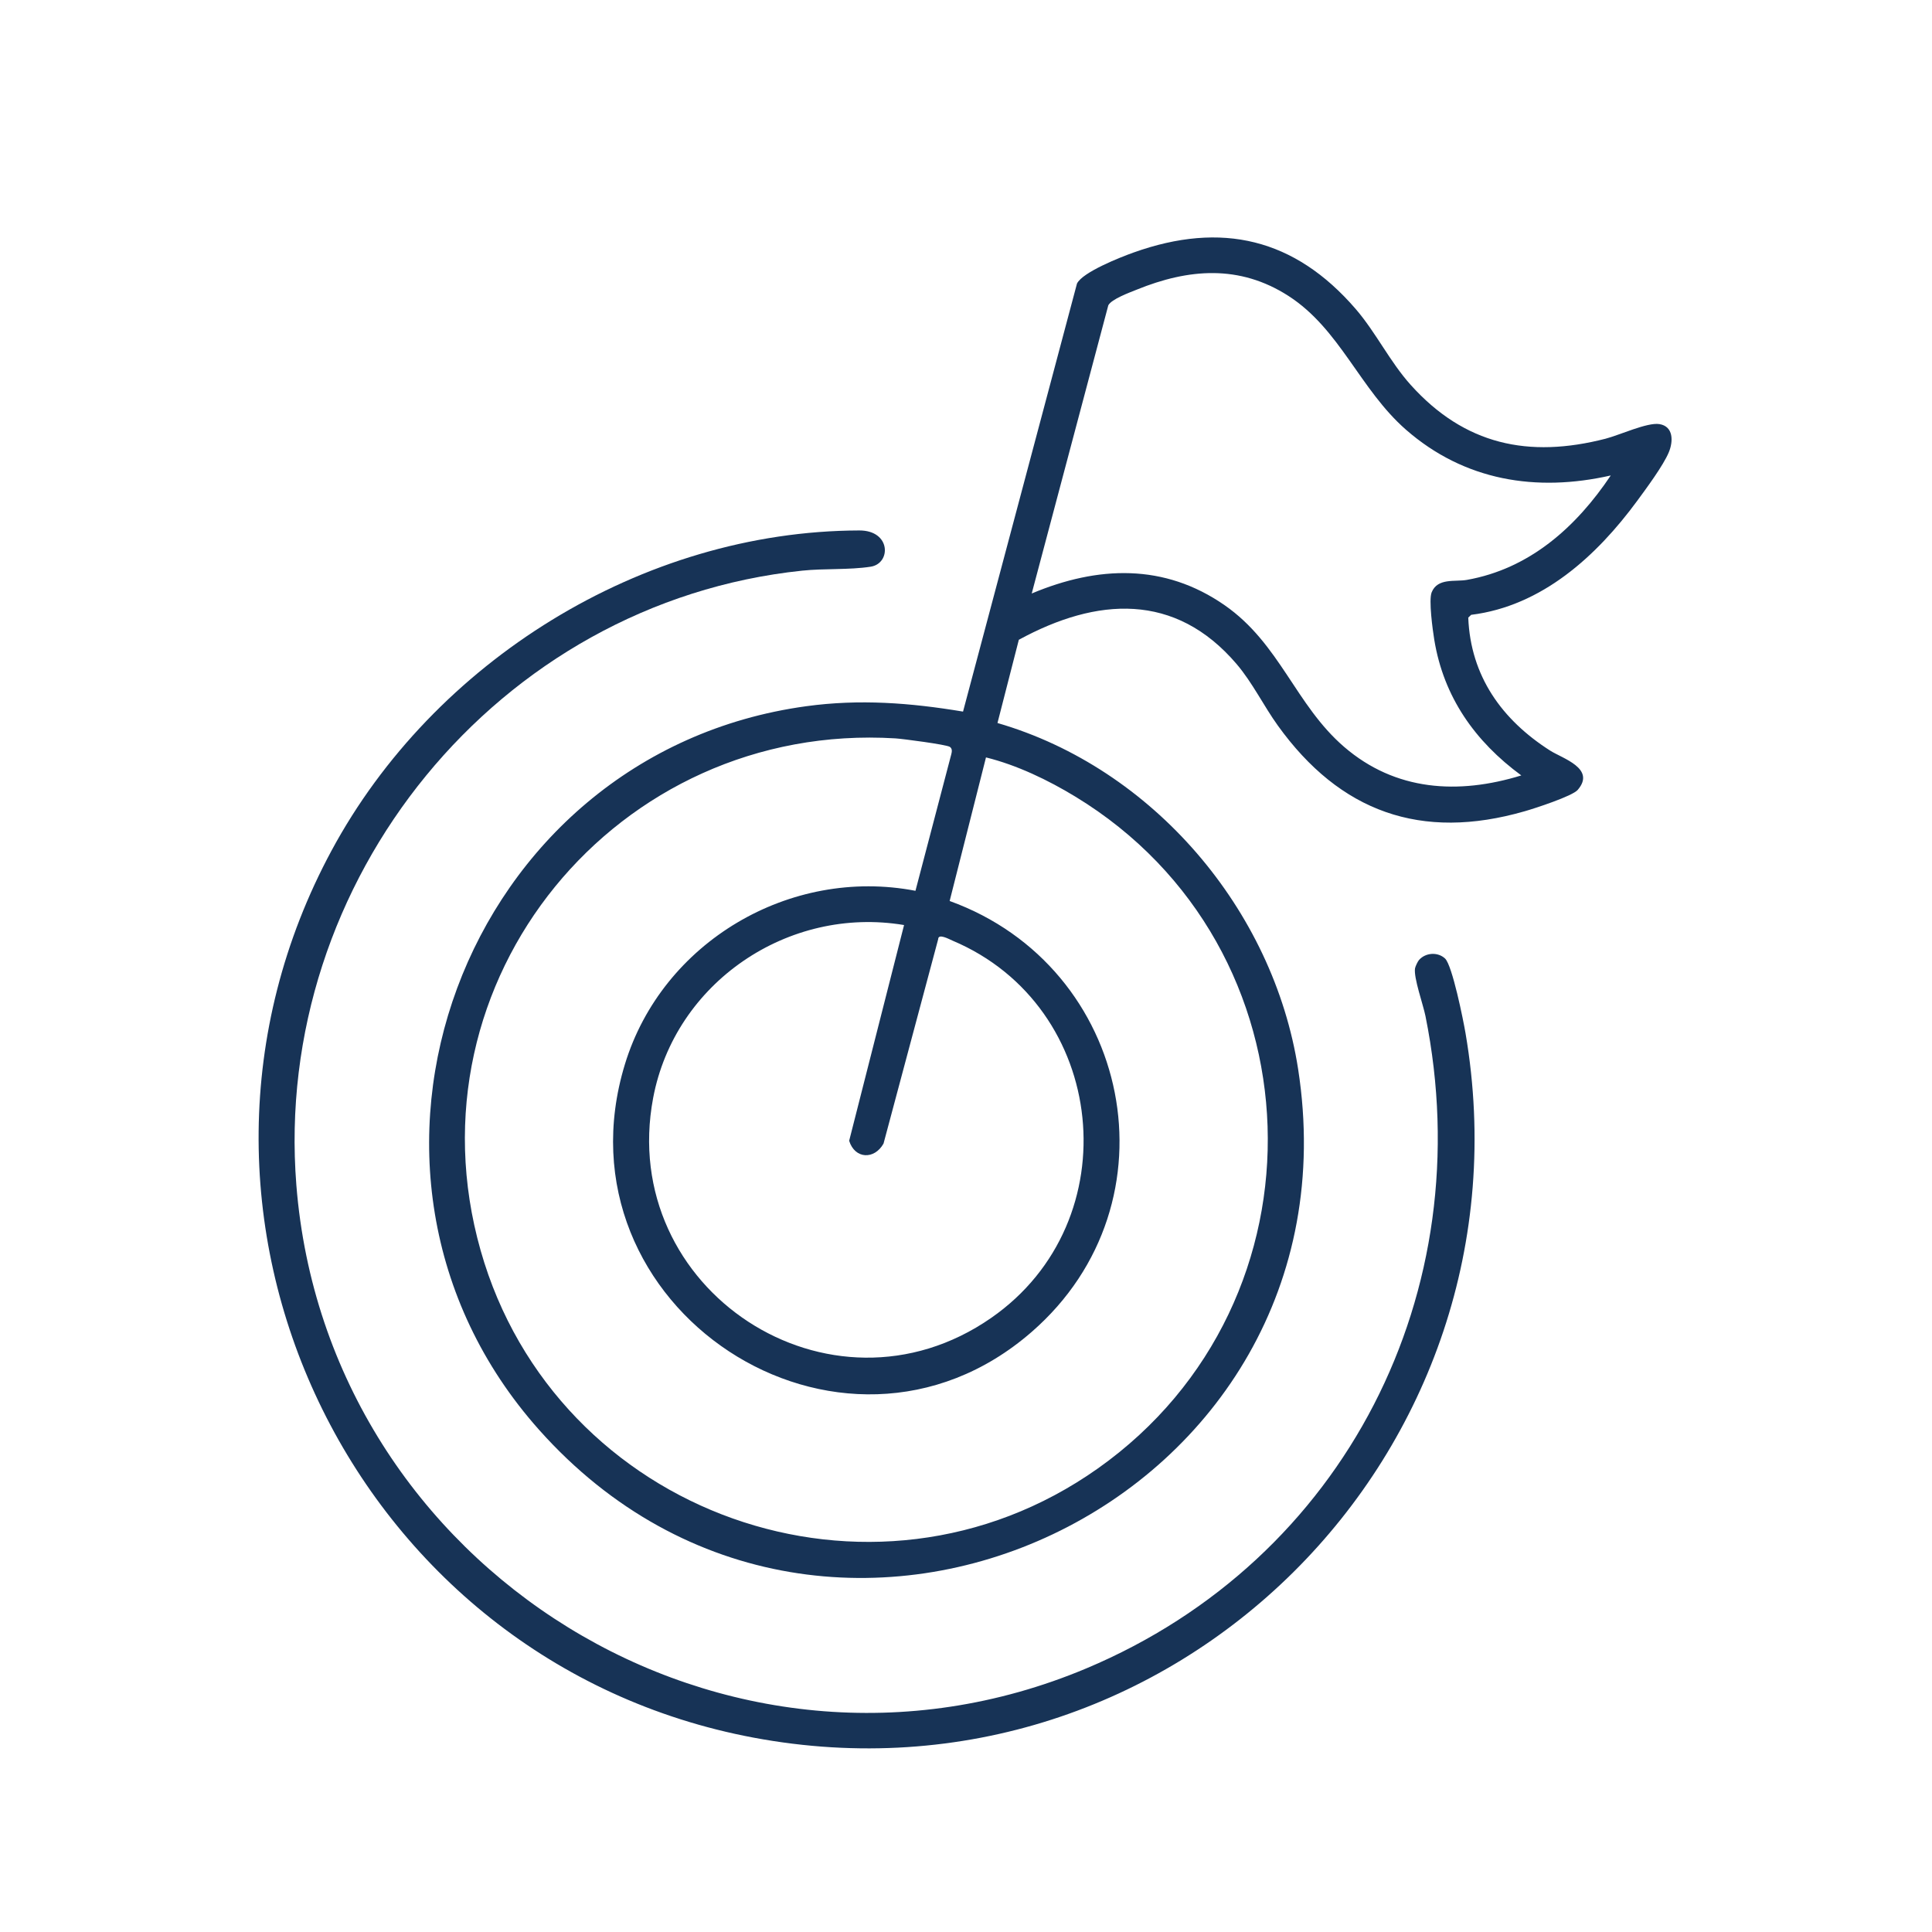
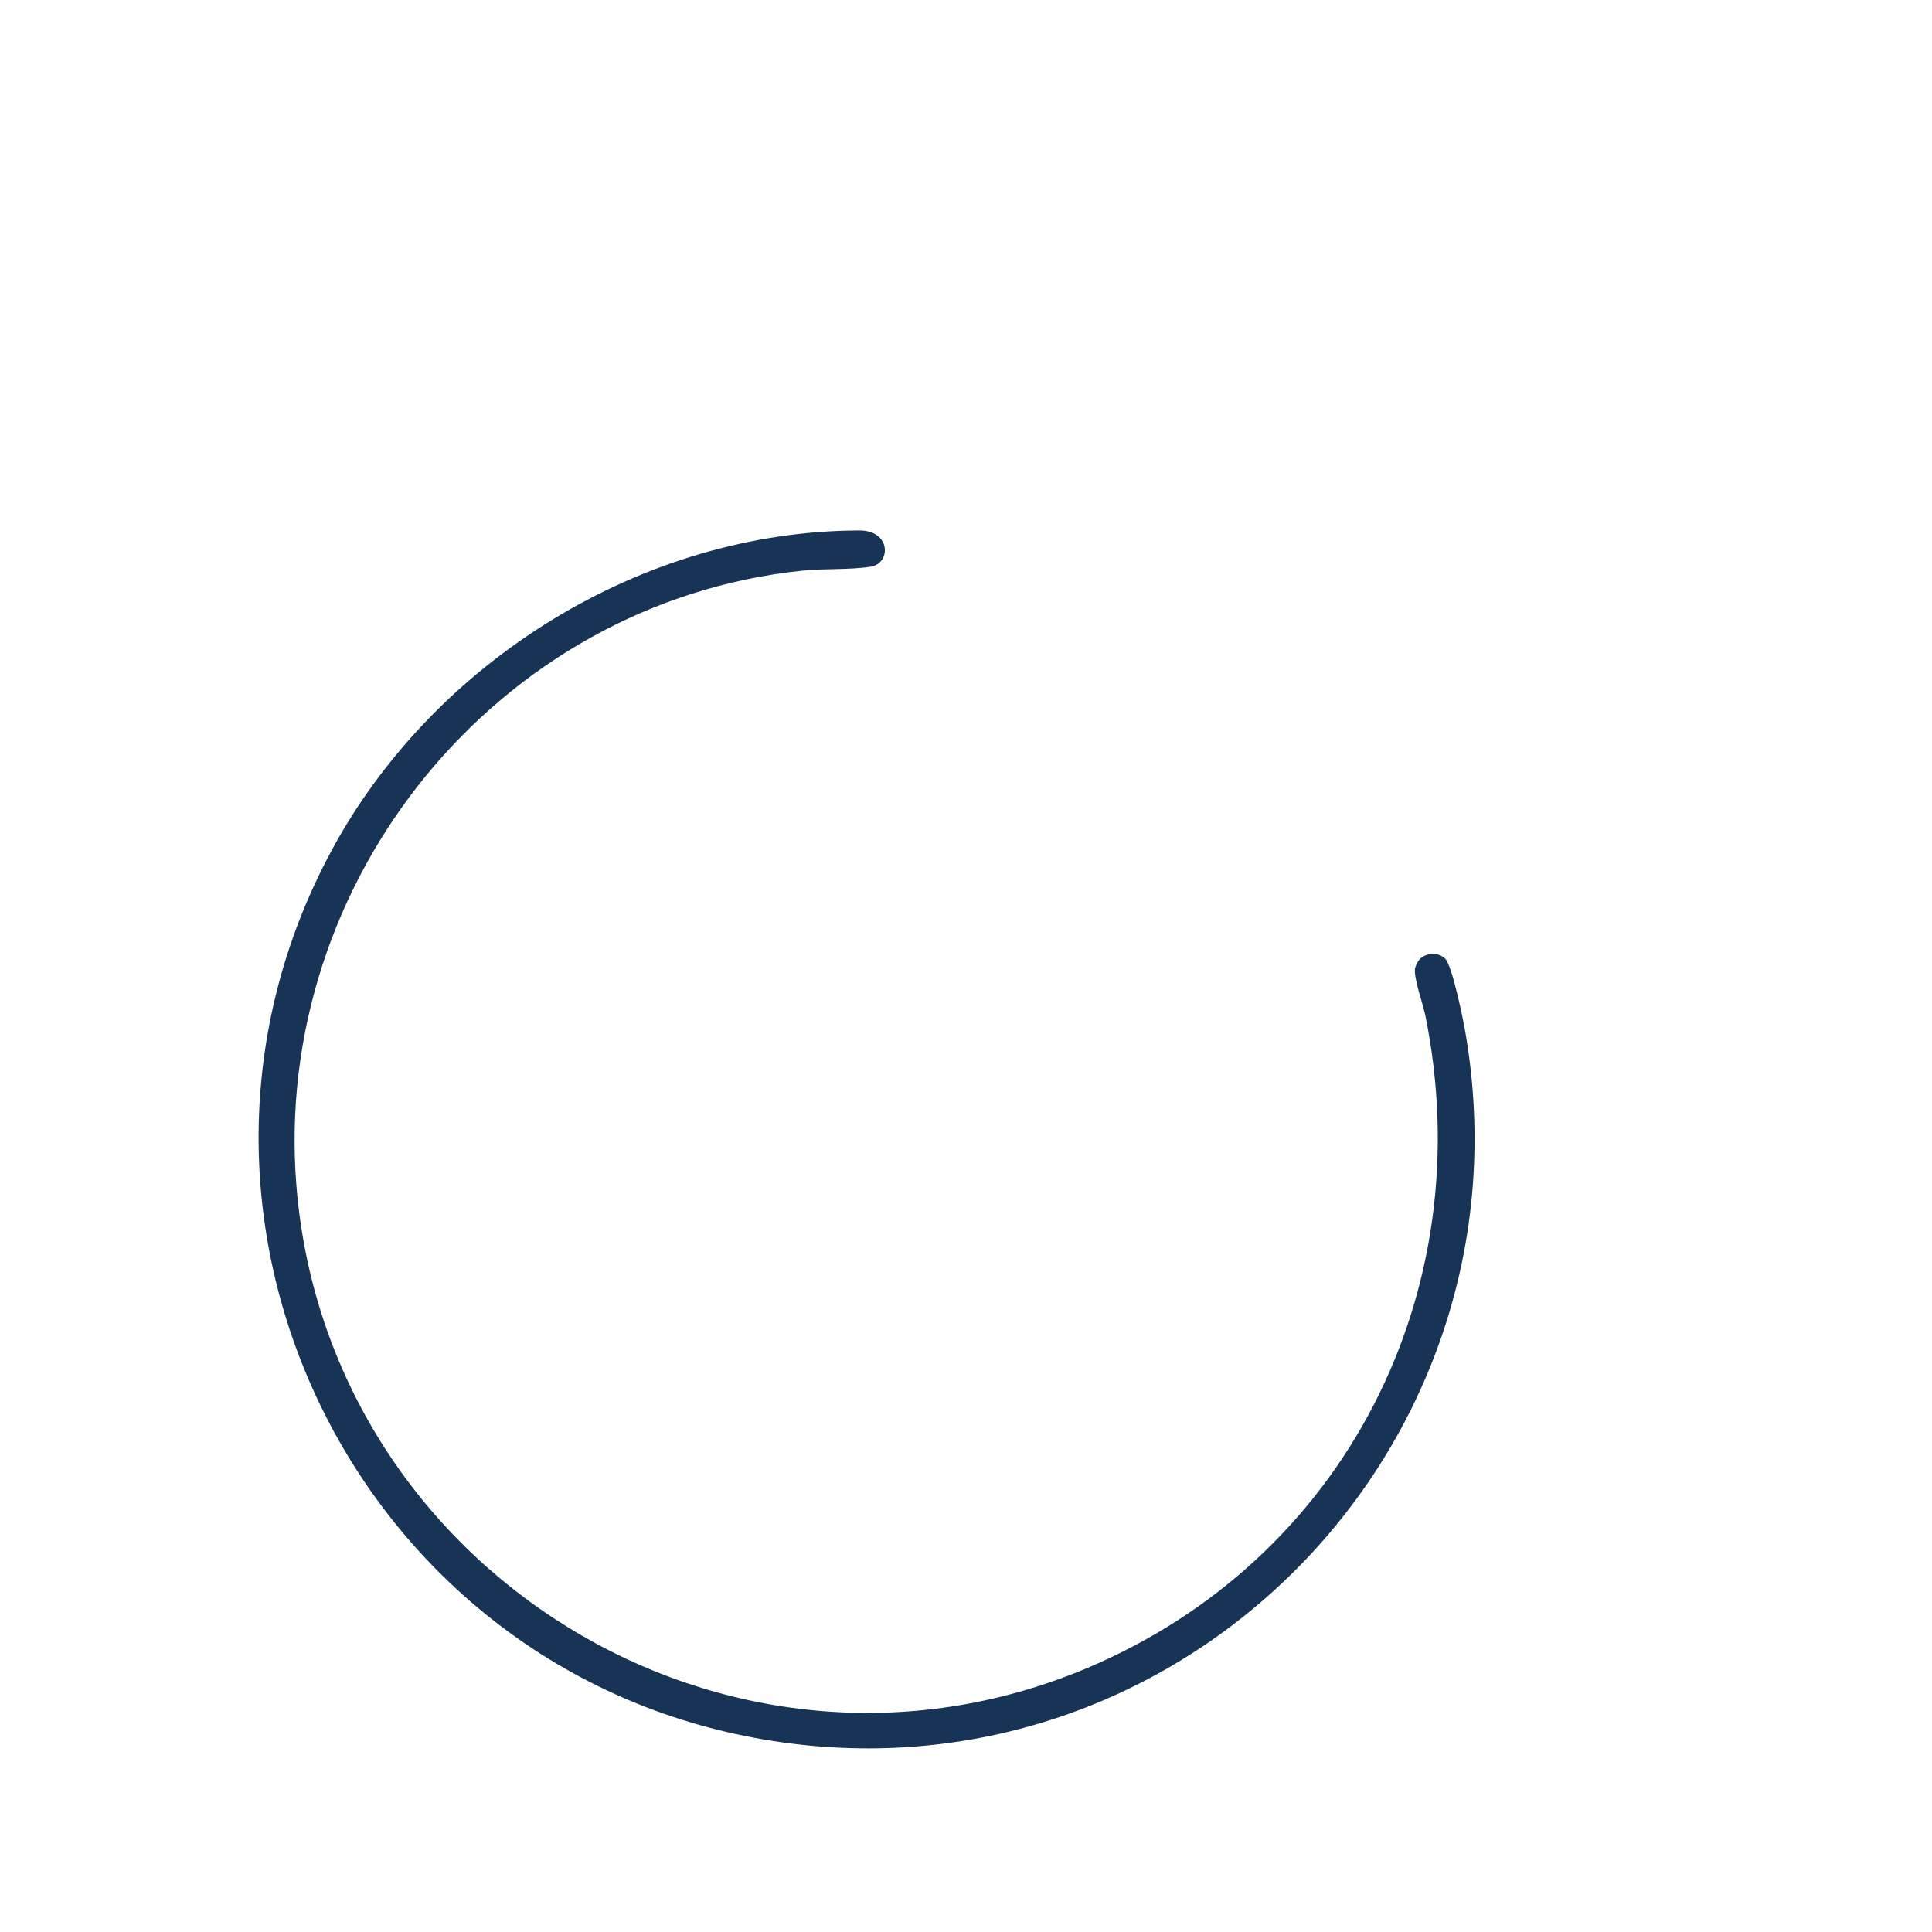
<svg xmlns="http://www.w3.org/2000/svg" id="Calque_1" data-name="Calque 1" viewBox="0 0 489.14 489.14">
  <defs>
    <style>
      .cls-1 {
        fill: #173356;
      }
    </style>
  </defs>
-   <path class="cls-1" d="M257.95,161.96l-5.41,21.09c39.32,11.41,69.86,47.24,76.12,87.64,17,109.69-118.57,173.86-192.15,91.34-58.68-65.81-19.25-171.34,67.6-183.23,13.51-1.85,26.33-.87,39.71,1.36l28.85-108.37c1.42-2.9,11.04-6.69,14.33-7.86,22.29-7.96,40.79-3.57,56.19,14.25,5.19,6.01,8.67,13.38,13.99,19.29,13.6,15.11,29.78,18.63,49.32,13.6,3.55-.92,10.55-4.18,13.61-3.7,3.62.57,3.54,4.4,2.39,7.15-1.39,3.34-5.72,9.18-7.99,12.27-10.25,13.95-24.1,26.65-42.04,28.87l-.74.71c.59,14.85,8.55,25.89,20.72,33.66,3.14,2,11.67,4.53,6.99,9.96-1.36,1.58-10.88,4.68-13.41,5.4-26.28,7.58-46.79.15-62.5-21.68-3.61-5.02-6.43-10.87-10.45-15.59-15.55-18.22-35.36-16.91-55.12-6.15ZM407.84,120.37c-18.93,4.3-37.1,1.33-51.87-11.57-11.69-10.22-16.69-25.47-29.78-33.89-12.38-7.95-25.26-6.92-38.44-1.56-1.83.74-6.31,2.37-7.15,3.94l-19.39,72.97c16.74-7.03,33.57-7.66,48.86,2.98,14.01,9.76,17.9,25.22,30.23,35.85,12.99,11.2,28.89,12.15,44.86,7.23-11.7-8.59-19.67-19.83-22.04-34.39-.41-2.51-1.43-10.01-.66-11.95,1.49-3.73,5.96-2.64,8.9-3.16,15.93-2.81,27.73-13.41,36.47-26.47ZM231.78,225.51l9.08-34.6c.16-.64.26-1.38-.38-1.82-.85-.58-11.98-2.04-13.77-2.15-70.44-4.3-124.41,61.26-105.03,129.63,18.95,66.87,99.08,95.68,156.27,55.21,59.7-42.24,56.79-132.1-5.69-170.09-6.92-4.21-14.82-8-22.63-9.93l-9.2,36.35c46.12,16.69,58.42,76.32,20.78,109.09-48.26,42.02-121.78-6.24-102.99-67.77,9.44-30.91,41.77-50,73.55-43.9ZM228.89,234.2c-29.32-4.91-58.02,14.56-63.53,43.79-9.13,48.46,44.79,83.99,85.58,55.68,35.26-24.48,29.62-78.93-9.82-95.54-.78-.33-3.57-1.89-3.59-.36l-13.84,51.76c-2.31,4.12-7.26,3.94-8.7-.71l13.9-54.62Z" />
-   <path class="cls-1" d="M359.28,243.03c1.65-1.86,4.73-2.07,6.57-.36s4.63,15.62,5.19,18.92c18.13,106.09-74.18,198.23-180.27,178.34-101.79-19.08-156.21-132.94-106.84-224.56,25.81-47.9,78.61-80.92,133.62-81.07,8.09-.02,8.08,8.39,2.87,9.18-5.46.84-11.69.41-17.33,1-77.09,8.06-134.16,78.51-128.06,155.55,7.7,97.32,109.14,160.55,200.01,122.37,65.56-27.55,99.92-95.46,85.86-165.14-.59-2.93-3.02-9.7-2.65-12.08.07-.46.69-1.78,1.02-2.15Z" />
+   <path class="cls-1" d="M359.28,243.03c1.65-1.86,4.73-2.07,6.57-.36s4.63,15.62,5.19,18.92c18.13,106.09-74.18,198.23-180.27,178.34-101.79-19.08-156.21-132.94-106.84-224.56,25.81-47.9,78.61-80.92,133.62-81.07,8.09-.02,8.08,8.39,2.87,9.18-5.46.84-11.69.41-17.33,1-77.09,8.06-134.16,78.51-128.06,155.55,7.7,97.32,109.14,160.55,200.01,122.37,65.56-27.55,99.92-95.46,85.86-165.14-.59-2.93-3.02-9.7-2.65-12.08.07-.46.69-1.78,1.02-2.15" />
</svg>